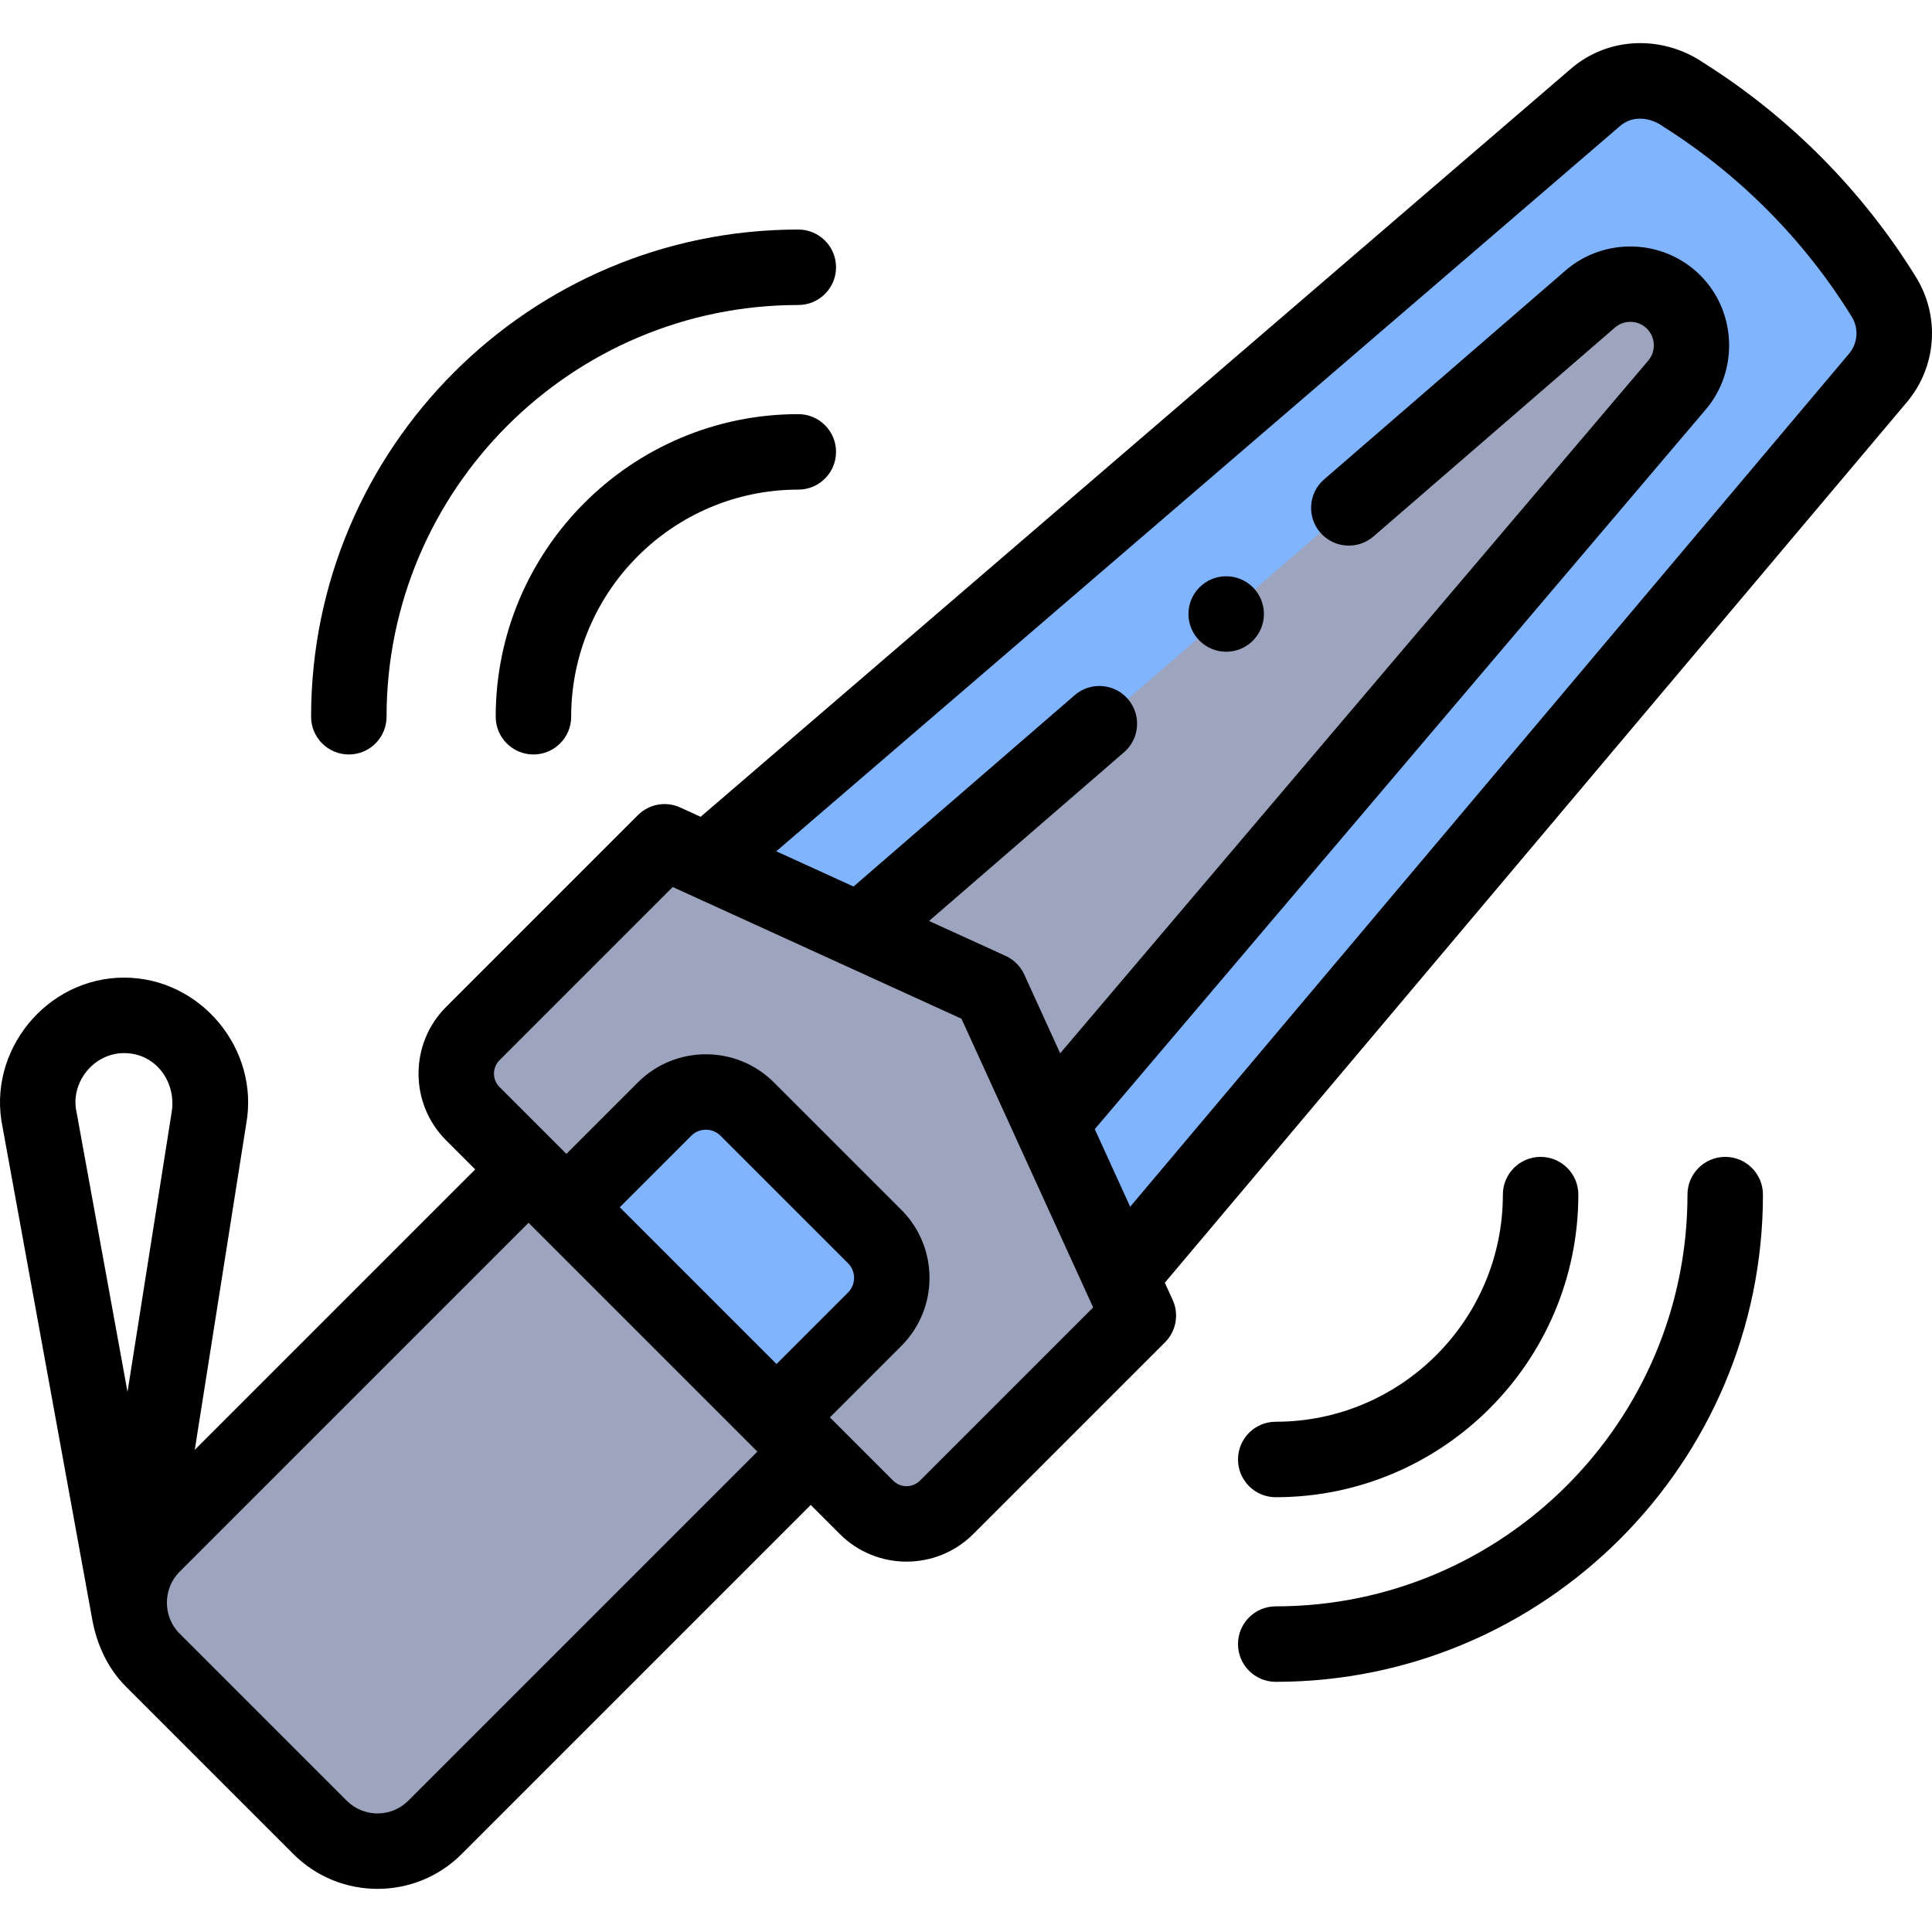
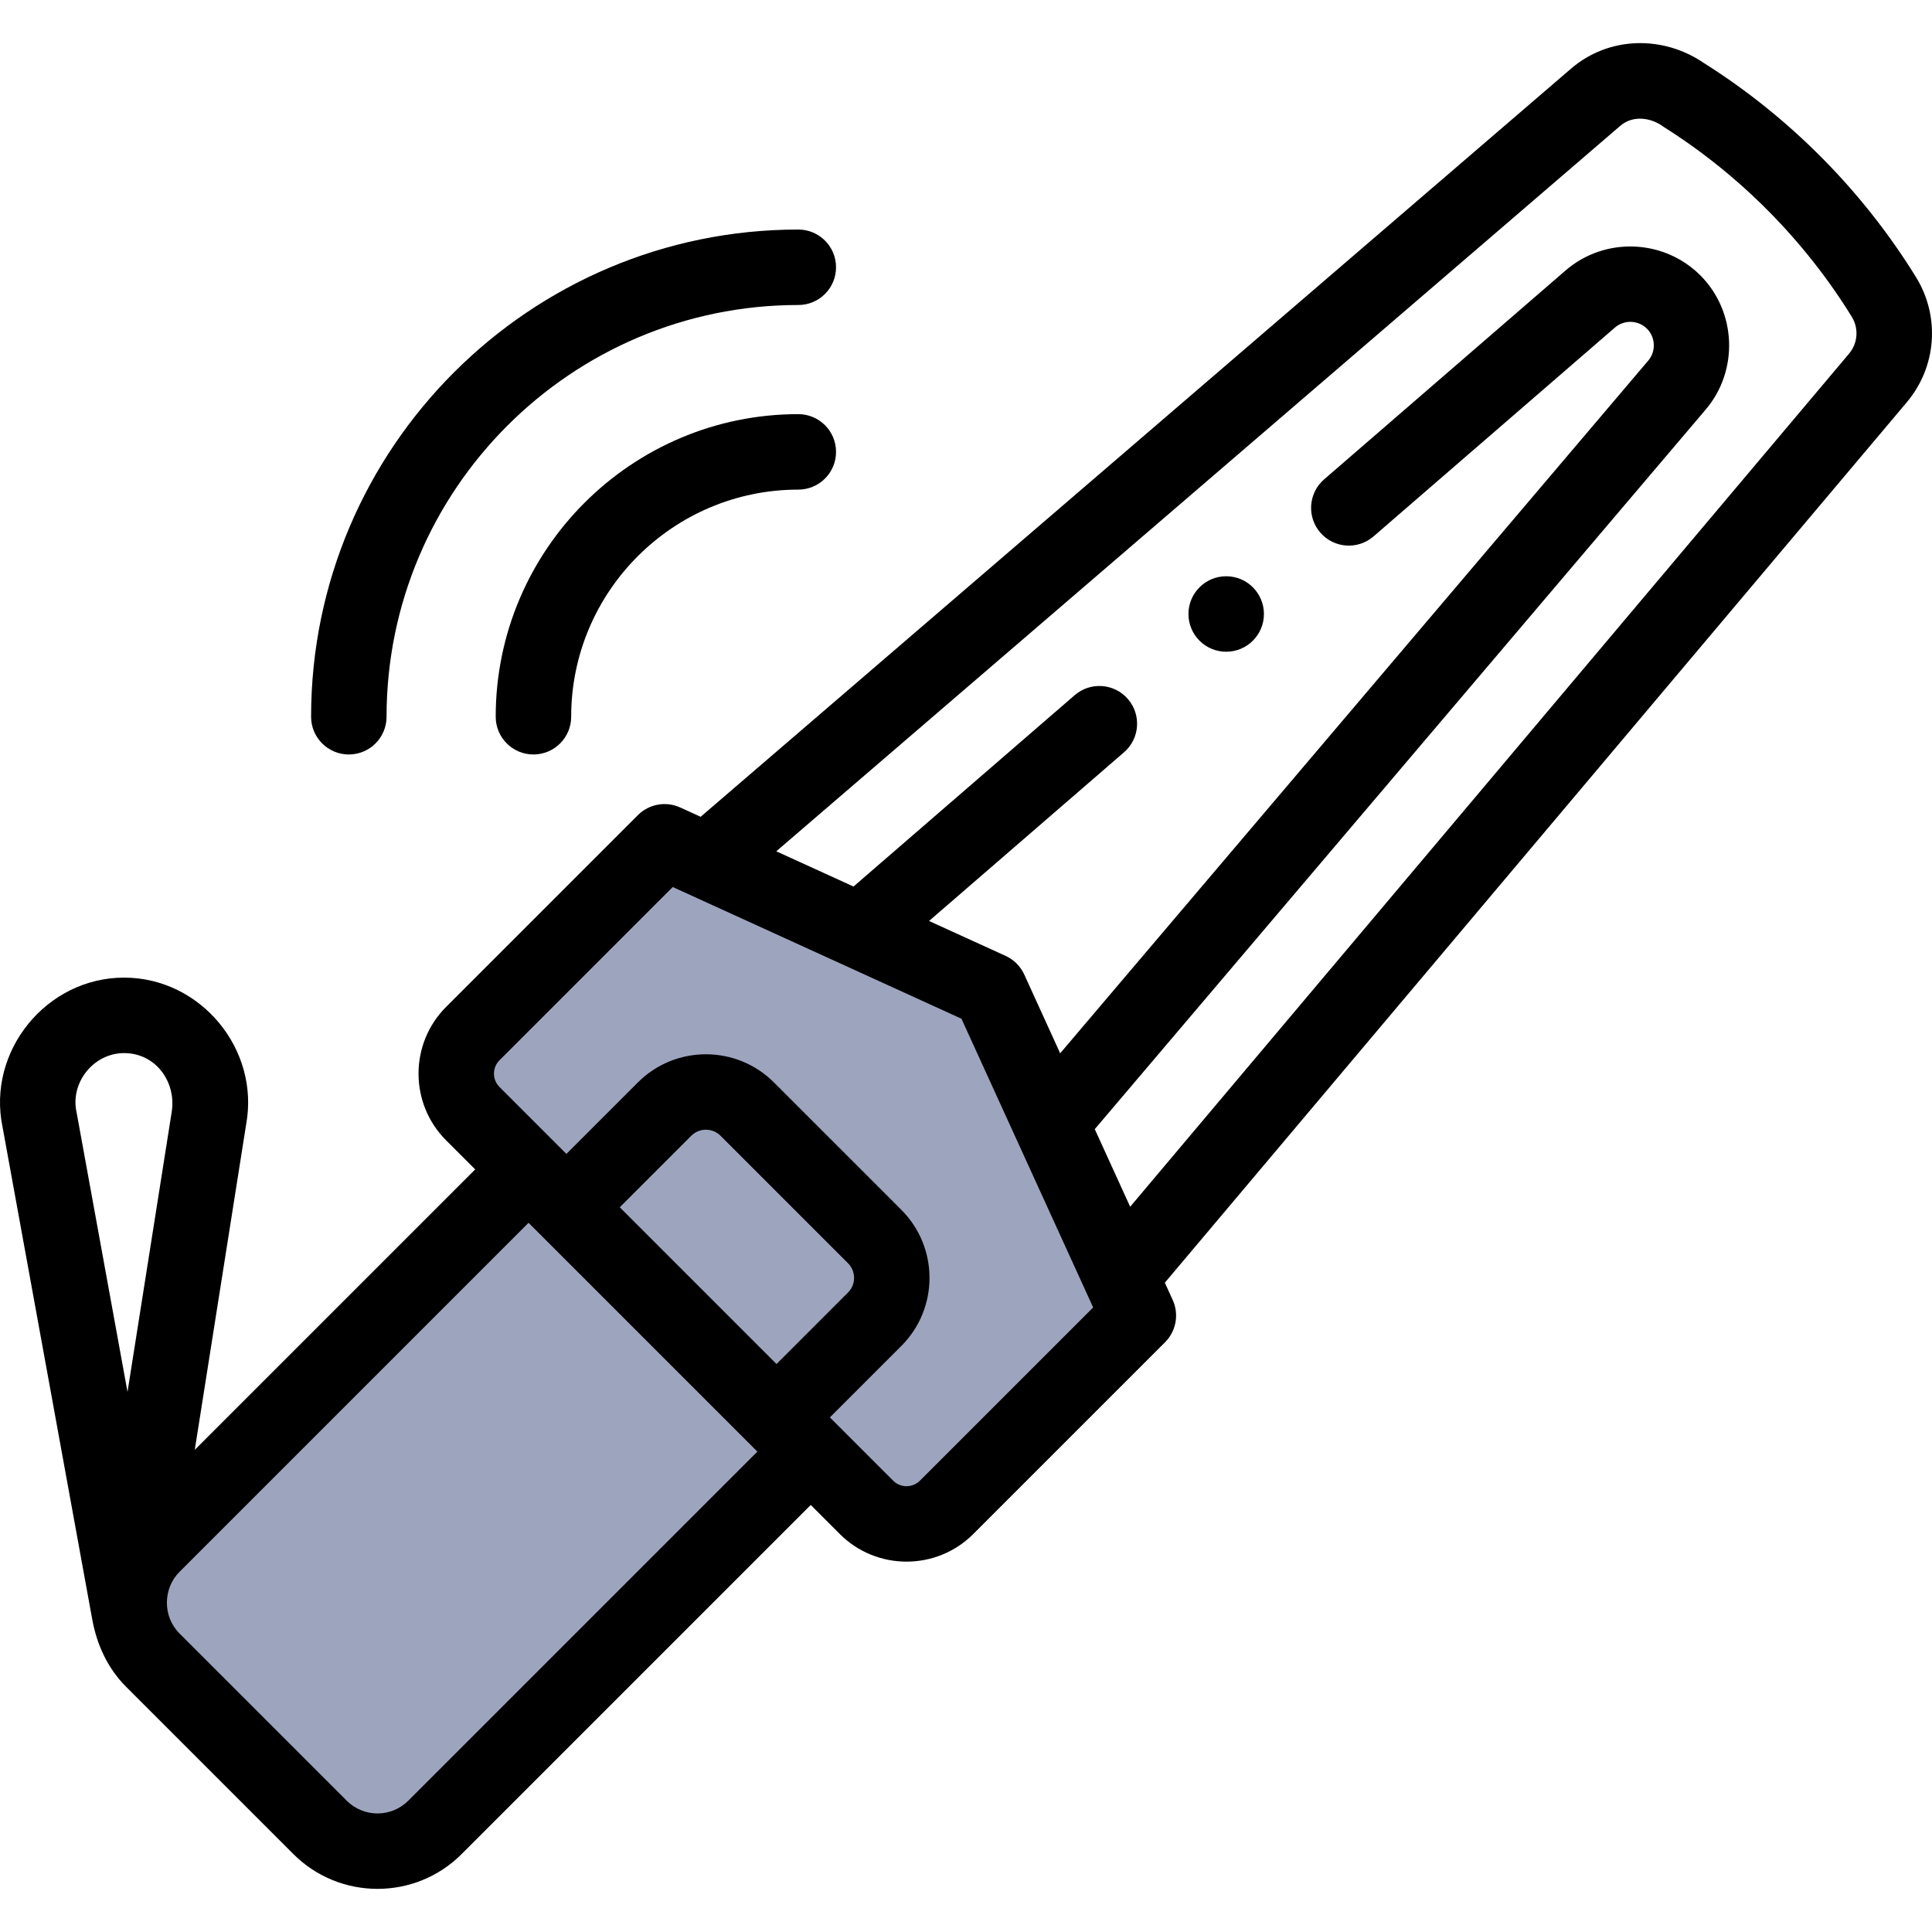
<svg xmlns="http://www.w3.org/2000/svg" id="Capa_1" enable-background="new 0 0 511.99 511.99" height="512" viewBox="0 0 511.99 511.99" width="512">
  <g>
    <g>
      <g>
        <g>
          <path d="m84.826 484.273-44.343-44.343c-8.405-8.405-8.405-22.032 0-30.436l99.589-99.589 74.78 74.78-99.589 99.589c-8.405 8.404-22.032 8.404-30.437-.001z" fill="#9da5be" />
        </g>
      </g>
      <g>
        <g>
          <path d="m262.339 262.417-86.224-39.331-50.818 50.818c-5.861 5.861-5.861 15.364 0 21.226l104.329 104.329c5.861 5.861 15.364 5.861 21.226 0l50.818-50.818z" fill="#9da5be" />
        </g>
      </g>
      <g>
        <g>
-           <path d="m187.343 228.208 235.515-202.439c6.727-5.782 16.345-5.635 23.402-.571 21.508 13.561 39.63 31.86 52.983 53.498 4.164 6.748 3.525 15.407-1.585 21.471l-200.695 238.156-34.624-75.907z" fill="#80b4ff" />
-         </g>
+           </g>
      </g>
      <g>
        <g>
-           <path d="m444.424 102.029-166.039 195.578-16.045-35.195-34.467-15.712 193.55-167.458c6.438-5.57 16.085-5.222 22.104.798 5.979 5.979 6.369 15.544.897 21.989z" fill="#9da5be" />
-         </g>
+           </g>
      </g>
      <g>
        <g>
-           <path d="m150.1 319.932 26.017-26.017c6.049-6.049 15.857-6.049 21.906 0l33.777 33.777c6.049 6.049 6.049 15.857 0 21.906l-26.017 26.017z" fill="#80b4ff" />
-         </g>
+           </g>
      </g>
      <g>
        <path d="m507.752 73.445c-14.072-22.805-33.492-42.414-56.16-56.707-10.76-7.406-25.201-7.194-35.253 1.447l-230.665 198.27-5.41-2.468c-3.795-1.732-8.27-.923-11.221 2.027l-50.817 50.817c-9.75 9.751-9.75 25.617 0 35.368l7.703 7.703-74.314 74.314 13.62-86.286c3.635-19.912-12.077-38.855-32.354-38.855-20.56 0-36.418 19.491-32.197 39.636l23.755 130.415c1.228 6.74 4.082 12.983 8.972 17.874l44.343 44.343c6.146 6.145 14.217 9.218 22.29 9.218s16.144-3.073 22.29-9.218l92.518-92.518 7.703 7.703c4.875 4.875 11.28 7.313 17.684 7.313s12.809-2.438 17.684-7.313l50.818-50.817c2.951-2.951 3.759-7.424 2.027-11.221l-2.081-4.562 196.617-233.318c7.912-9.388 8.896-22.716 2.448-33.165zm-343.509 246.487 18.945-18.945c2.141-2.14 5.625-2.141 7.764 0l33.777 33.776c2.141 2.141 2.141 5.624 0 7.764l-18.945 18.946zm-143.969-25.254c-1.684-7.835 4.566-15.602 12.608-15.602 8.423 0 13.886 7.671 12.618 15.608l-11.708 74.179-13.457-73.876c-.019-.104-.039-.206-.061-.309zm87.917 182.524c-4.492 4.493-11.802 4.493-16.294 0l-44.343-44.343c-4.463-4.463-4.403-11.891 0-16.294l92.518-92.518 60.638 60.638zm135.59-84.815c-1.952 1.953-5.131 1.953-7.083 0l-16.772-16.772 18.945-18.946c9.938-9.938 9.938-26.109 0-36.048l-33.777-33.777c-9.938-9.938-26.109-9.938-36.048 0l-18.946 18.946-17.732-17.732c-1.953-1.953-1.953-5.13 0-7.083l45.91-45.911 76.512 34.901 34.901 76.512zm246.229-298.664-190.508 226.069-9.379-20.56 161.924-190.731c8.775-10.337 8.139-25.944-1.449-35.531-9.678-9.679-25.368-10.246-35.718-1.29l-63.976 55.351c-4.177 3.614-4.633 9.929-1.02 14.105s9.929 4.632 14.105 1.02l63.977-55.352c2.459-2.128 6.189-1.995 8.49.307 2.279 2.279 2.43 5.989.345 8.445l-155.847 183.574-9.515-20.867c-1-2.193-2.758-3.951-4.951-4.951l-20.286-9.248 51.68-44.713c4.177-3.614 4.633-9.929 1.02-14.105-3.615-4.177-9.93-4.633-14.105-1.02l-58.609 50.708-20.468-9.336 223.656-192.246c3.387-2.912 8.197-2.224 11.55.304 20.103 12.675 37.325 30.065 49.806 50.291 1.9 3.08 1.61 7.008-.722 9.776z" />
        <path d="m211.555 109.751c-44.217 0-80.19 35.973-80.19 80.19 0 5.523 4.477 10 10 10s10-4.477 10-10c0-33.189 27.001-60.19 60.19-60.19 5.523 0 10-4.477 10-10s-4.477-10-10-10z" />
-         <path d="m338.078 396.769c44.217 0 80.19-35.973 80.19-80.19 0-5.523-4.477-10-10-10s-10 4.477-10 10c0 33.189-27.001 60.19-60.19 60.19-5.523 0-10 4.477-10 10s4.477 10 10 10z" />
        <path d="m92.441 199.941c5.523 0 10-4.477 10-10 0-60.165 48.948-109.113 109.113-109.113 5.523 0 10-4.477 10-10s-4.477-10-10-10c-71.193 0-129.113 57.92-129.113 129.113 0 5.523 4.477 10 10 10z" />
-         <path d="m457.191 306.579c-5.523 0-10 4.477-10 10 0 60.165-48.948 109.113-109.113 109.113-5.523 0-10 4.477-10 10s4.477 10 10 10c71.193 0 129.113-57.92 129.113-129.113 0-5.523-4.477-10-10-10z" />
      </g>
    </g>
    <circle cx="324.947" cy="162.712" r="10" />
  </g>
</svg>